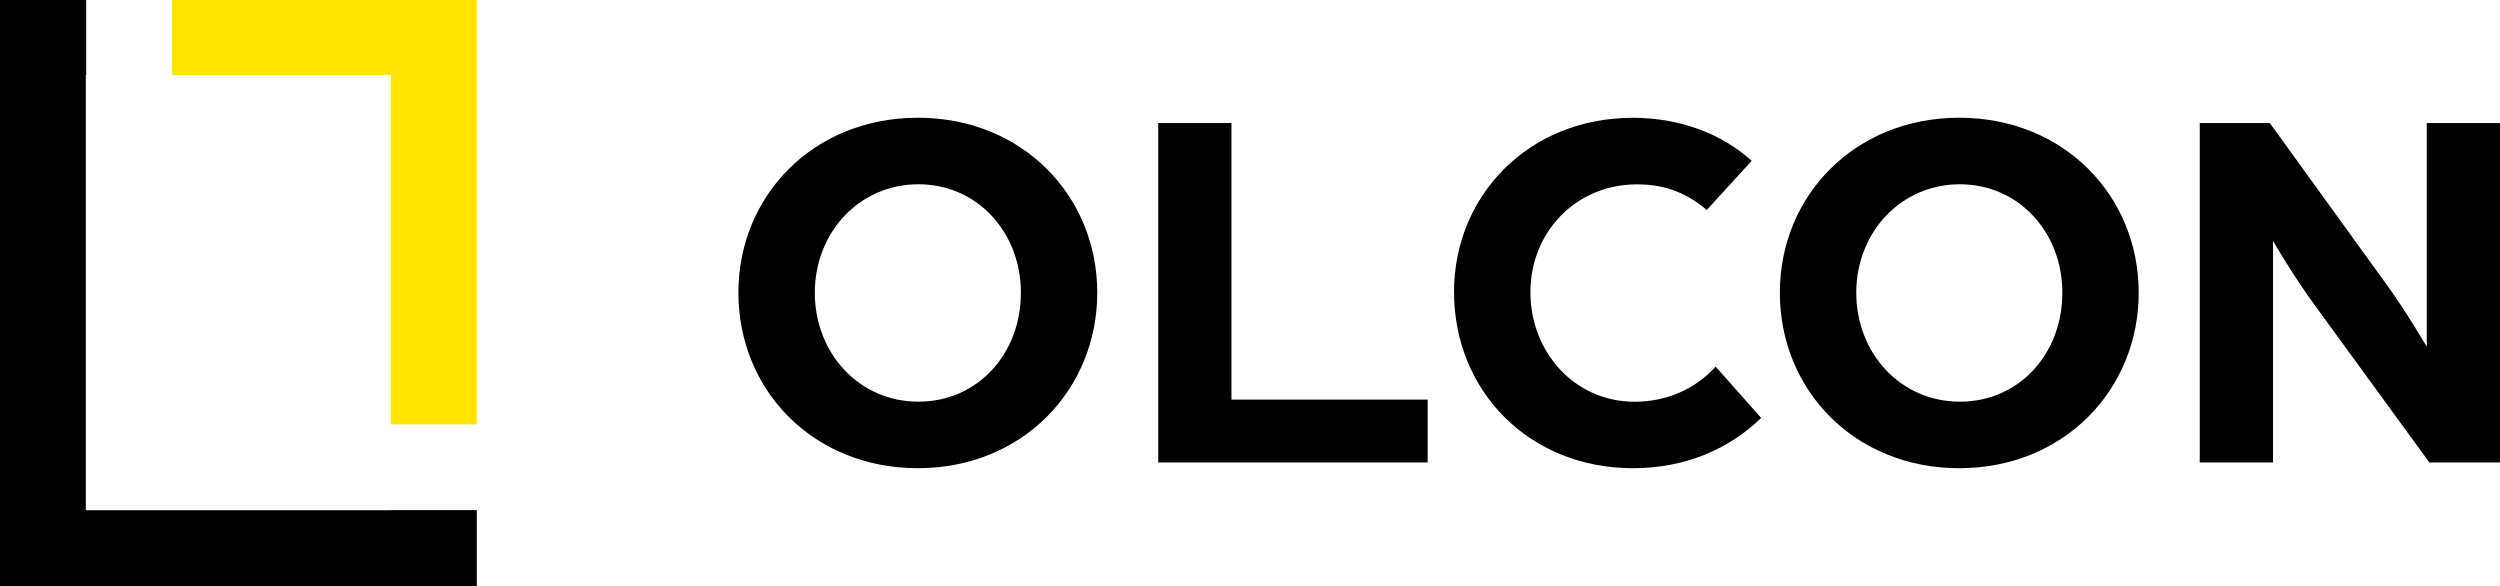
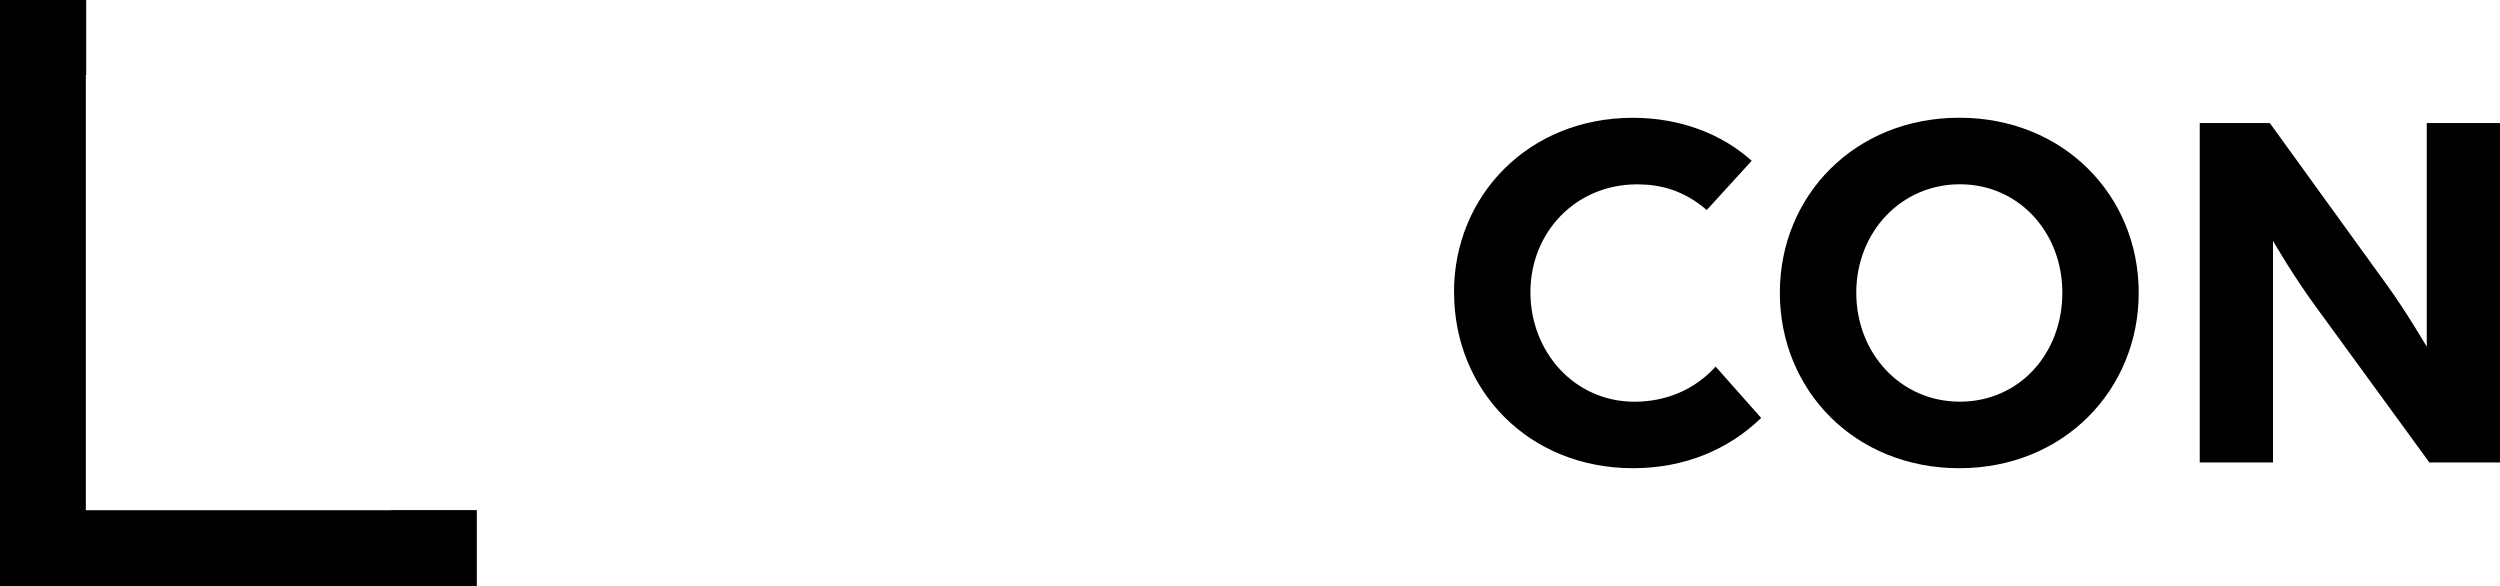
<svg xmlns="http://www.w3.org/2000/svg" width="593" height="139" viewBox="0 0 593 139" fill="none">
  <g clip-path="url(#clip0_134_262)">
-     <path d="M175.148 69.433C175.148 46.447 192.89 27.927 217.709 27.927C242.527 27.927 260.269 46.447 260.269 69.433C260.269 92.42 242.527 111.058 217.709 111.058C192.89 111.058 175.148 92.538 175.148 69.433ZM242.158 69.433C242.158 55.144 231.861 43.71 217.842 43.71C203.822 43.71 193.274 55.144 193.274 69.433C193.274 83.722 203.704 95.275 217.842 95.275C231.979 95.275 242.158 83.841 242.158 69.433Z" fill="black" />
-     <path d="M274.732 29.185H292.105V94.787H338.64V109.697H274.732V29.185Z" fill="black" />
    <path d="M344.889 69.315C344.889 46.447 362.513 27.942 387.331 27.942C398.381 27.942 408.309 31.67 415.503 38.134L404.837 49.819C399.371 45.101 393.787 43.725 388.336 43.725C373.696 43.725 363.015 55.159 363.015 69.315C363.015 83.471 373.445 95.29 387.715 95.29C395.161 95.29 401.986 92.435 406.95 86.962L417.749 99.136C410.052 106.591 399.637 111.058 387.346 111.058C362.528 111.058 344.903 92.538 344.903 69.315H344.889Z" fill="black" />
    <path d="M422.181 69.433C422.181 46.447 439.923 27.927 464.741 27.927C489.56 27.927 507.302 46.447 507.302 69.433C507.302 92.42 489.56 111.058 464.741 111.058C439.923 111.058 422.181 92.538 422.181 69.433ZM489.191 69.433C489.191 55.144 478.894 43.71 464.874 43.71C450.855 43.71 440.307 55.144 440.307 69.433C440.307 83.722 450.737 95.275 464.874 95.275C479.012 95.275 489.191 83.841 489.191 69.433Z" fill="black" />
    <path d="M521.765 29.185H538.399L566.069 67.451C570.53 73.546 575.627 82.243 575.627 82.243V29.185H593V109.697H576.248L549.449 72.924C544.116 65.721 539.153 57.141 539.153 57.141V109.697H521.78V29.185H521.765Z" fill="black" />
-     <path d="M92.73 17.795V100.659H113.102V0H40.773V17.795H92.73Z" fill="#FFE500" />
    <path d="M92.73 121.028H20.357V17.795H20.446V0H0V139H113.102V120.998H92.73V121.028Z" fill="black" />
  </g>
  <defs>
    <clipPath id="clip0_134_262">
      <rect width="593" height="139" fill="white" />
    </clipPath>
  </defs>
</svg>